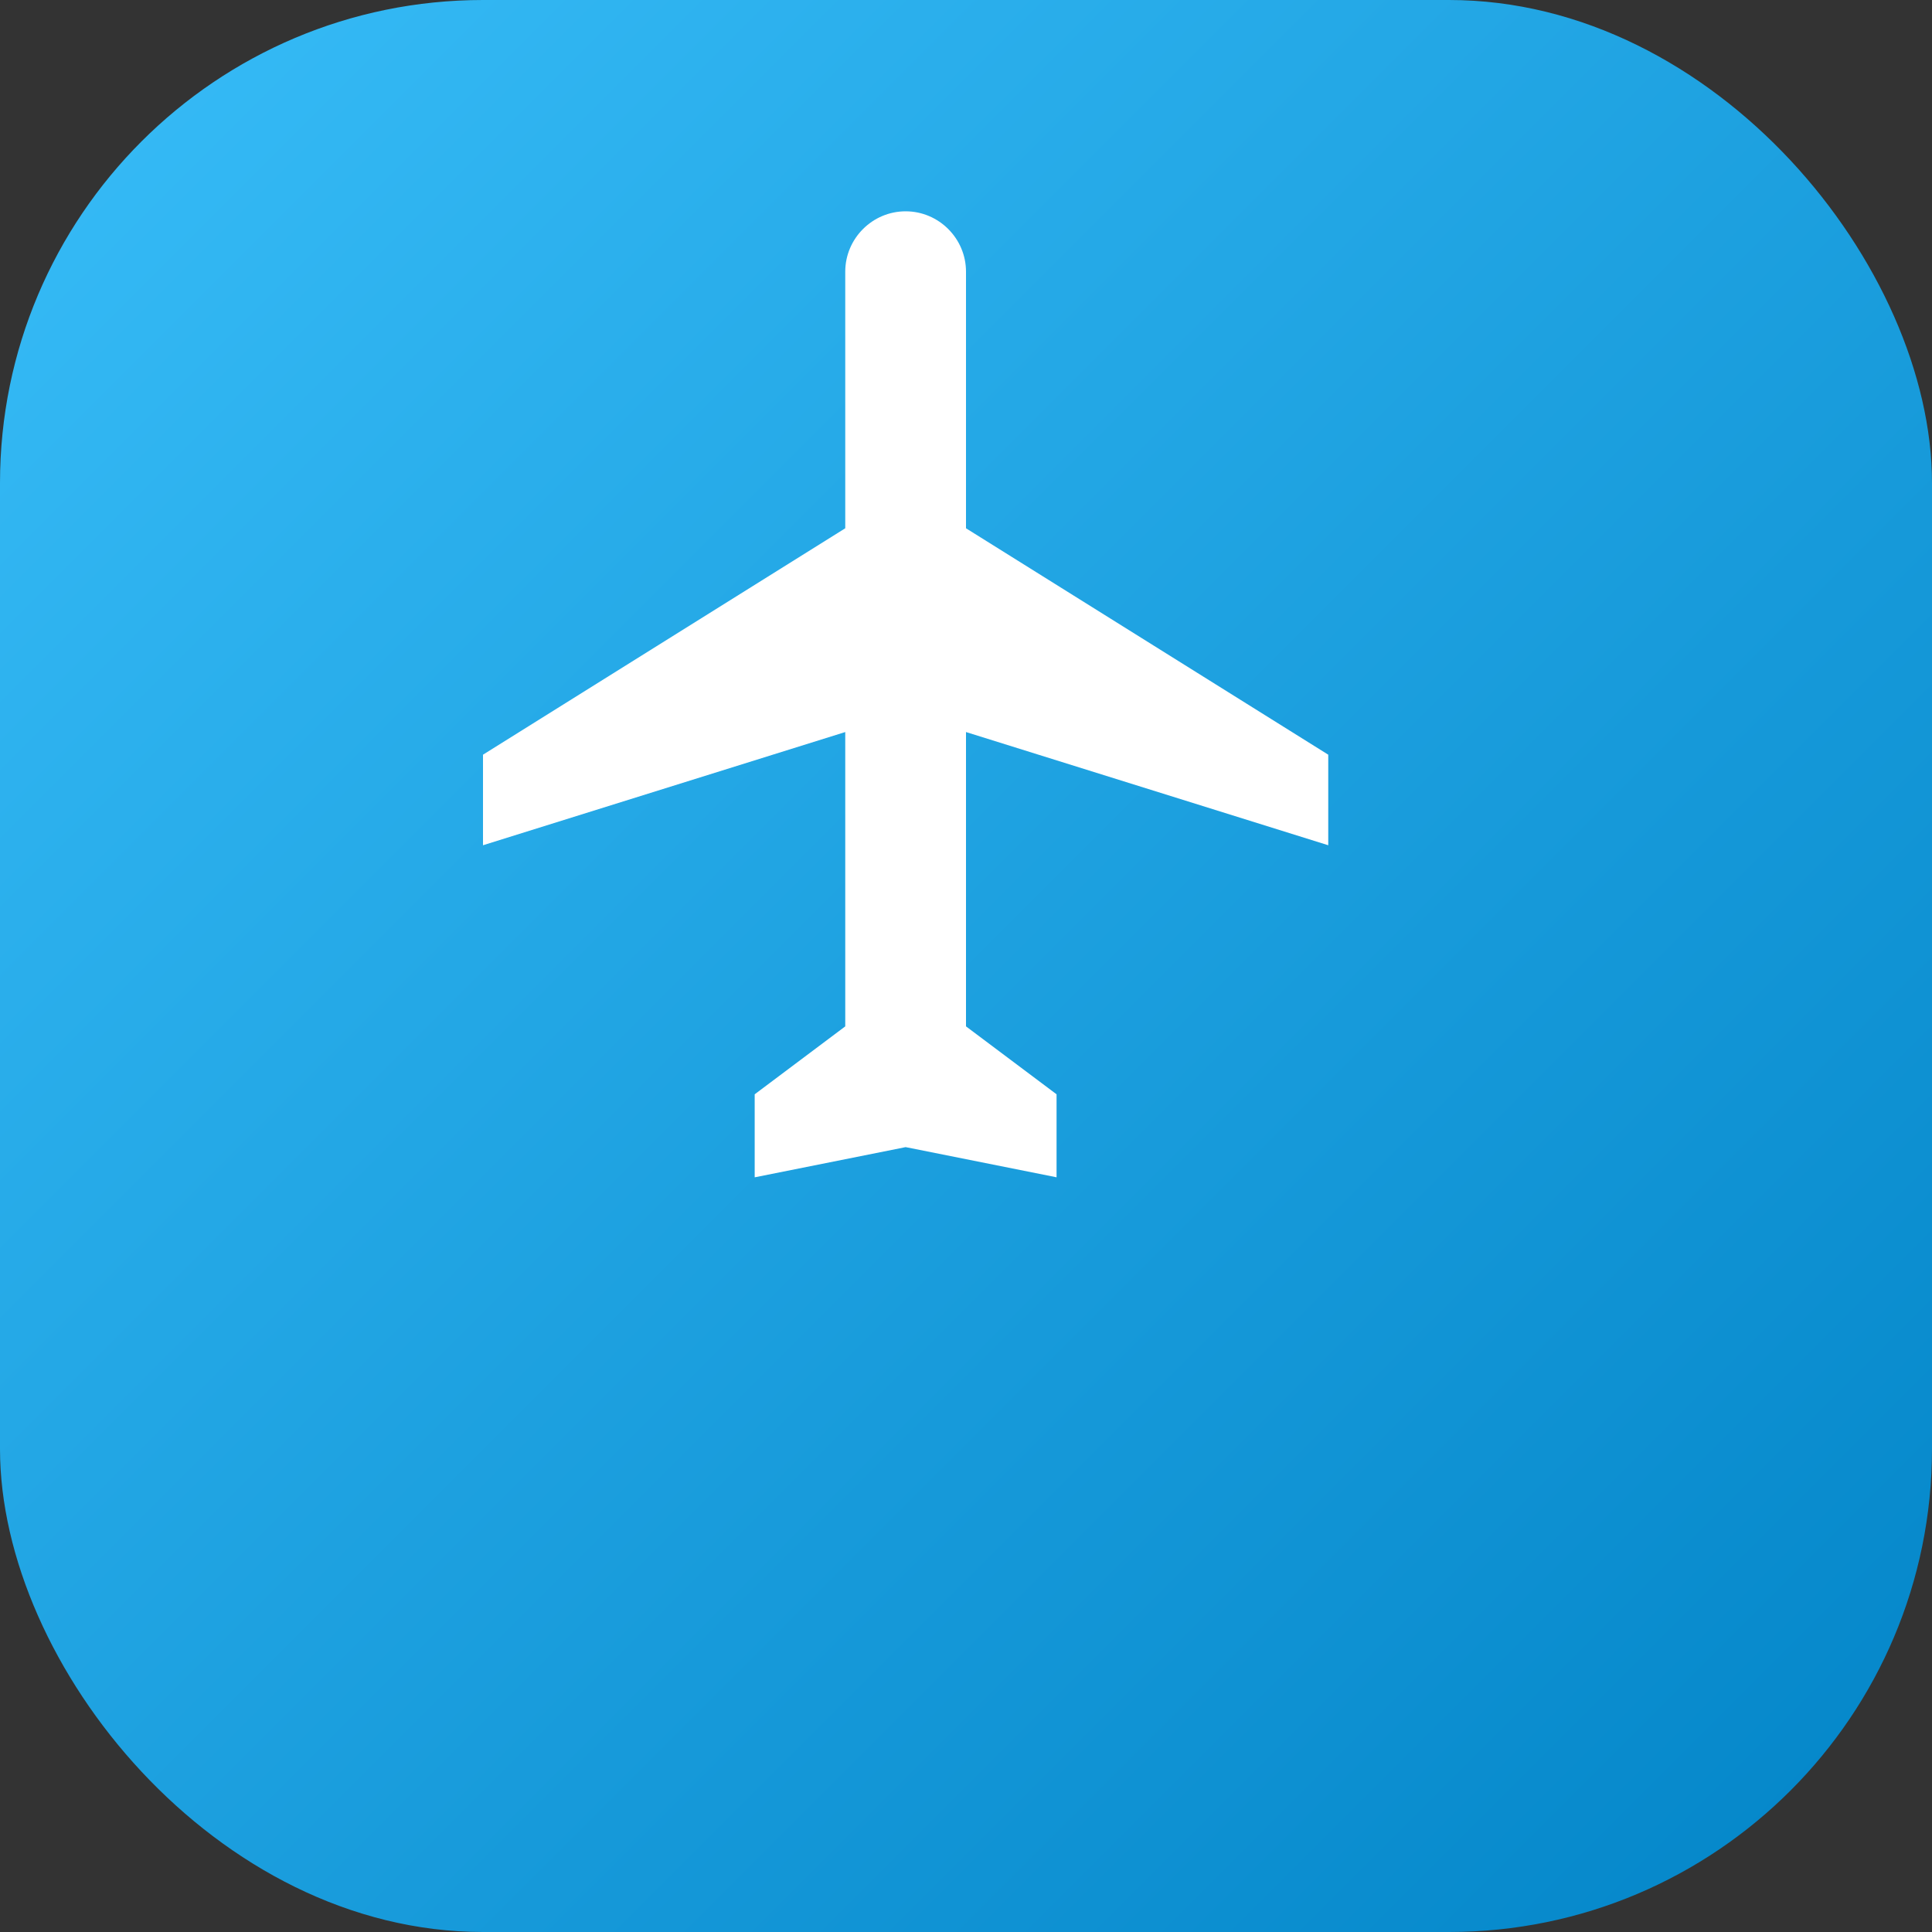
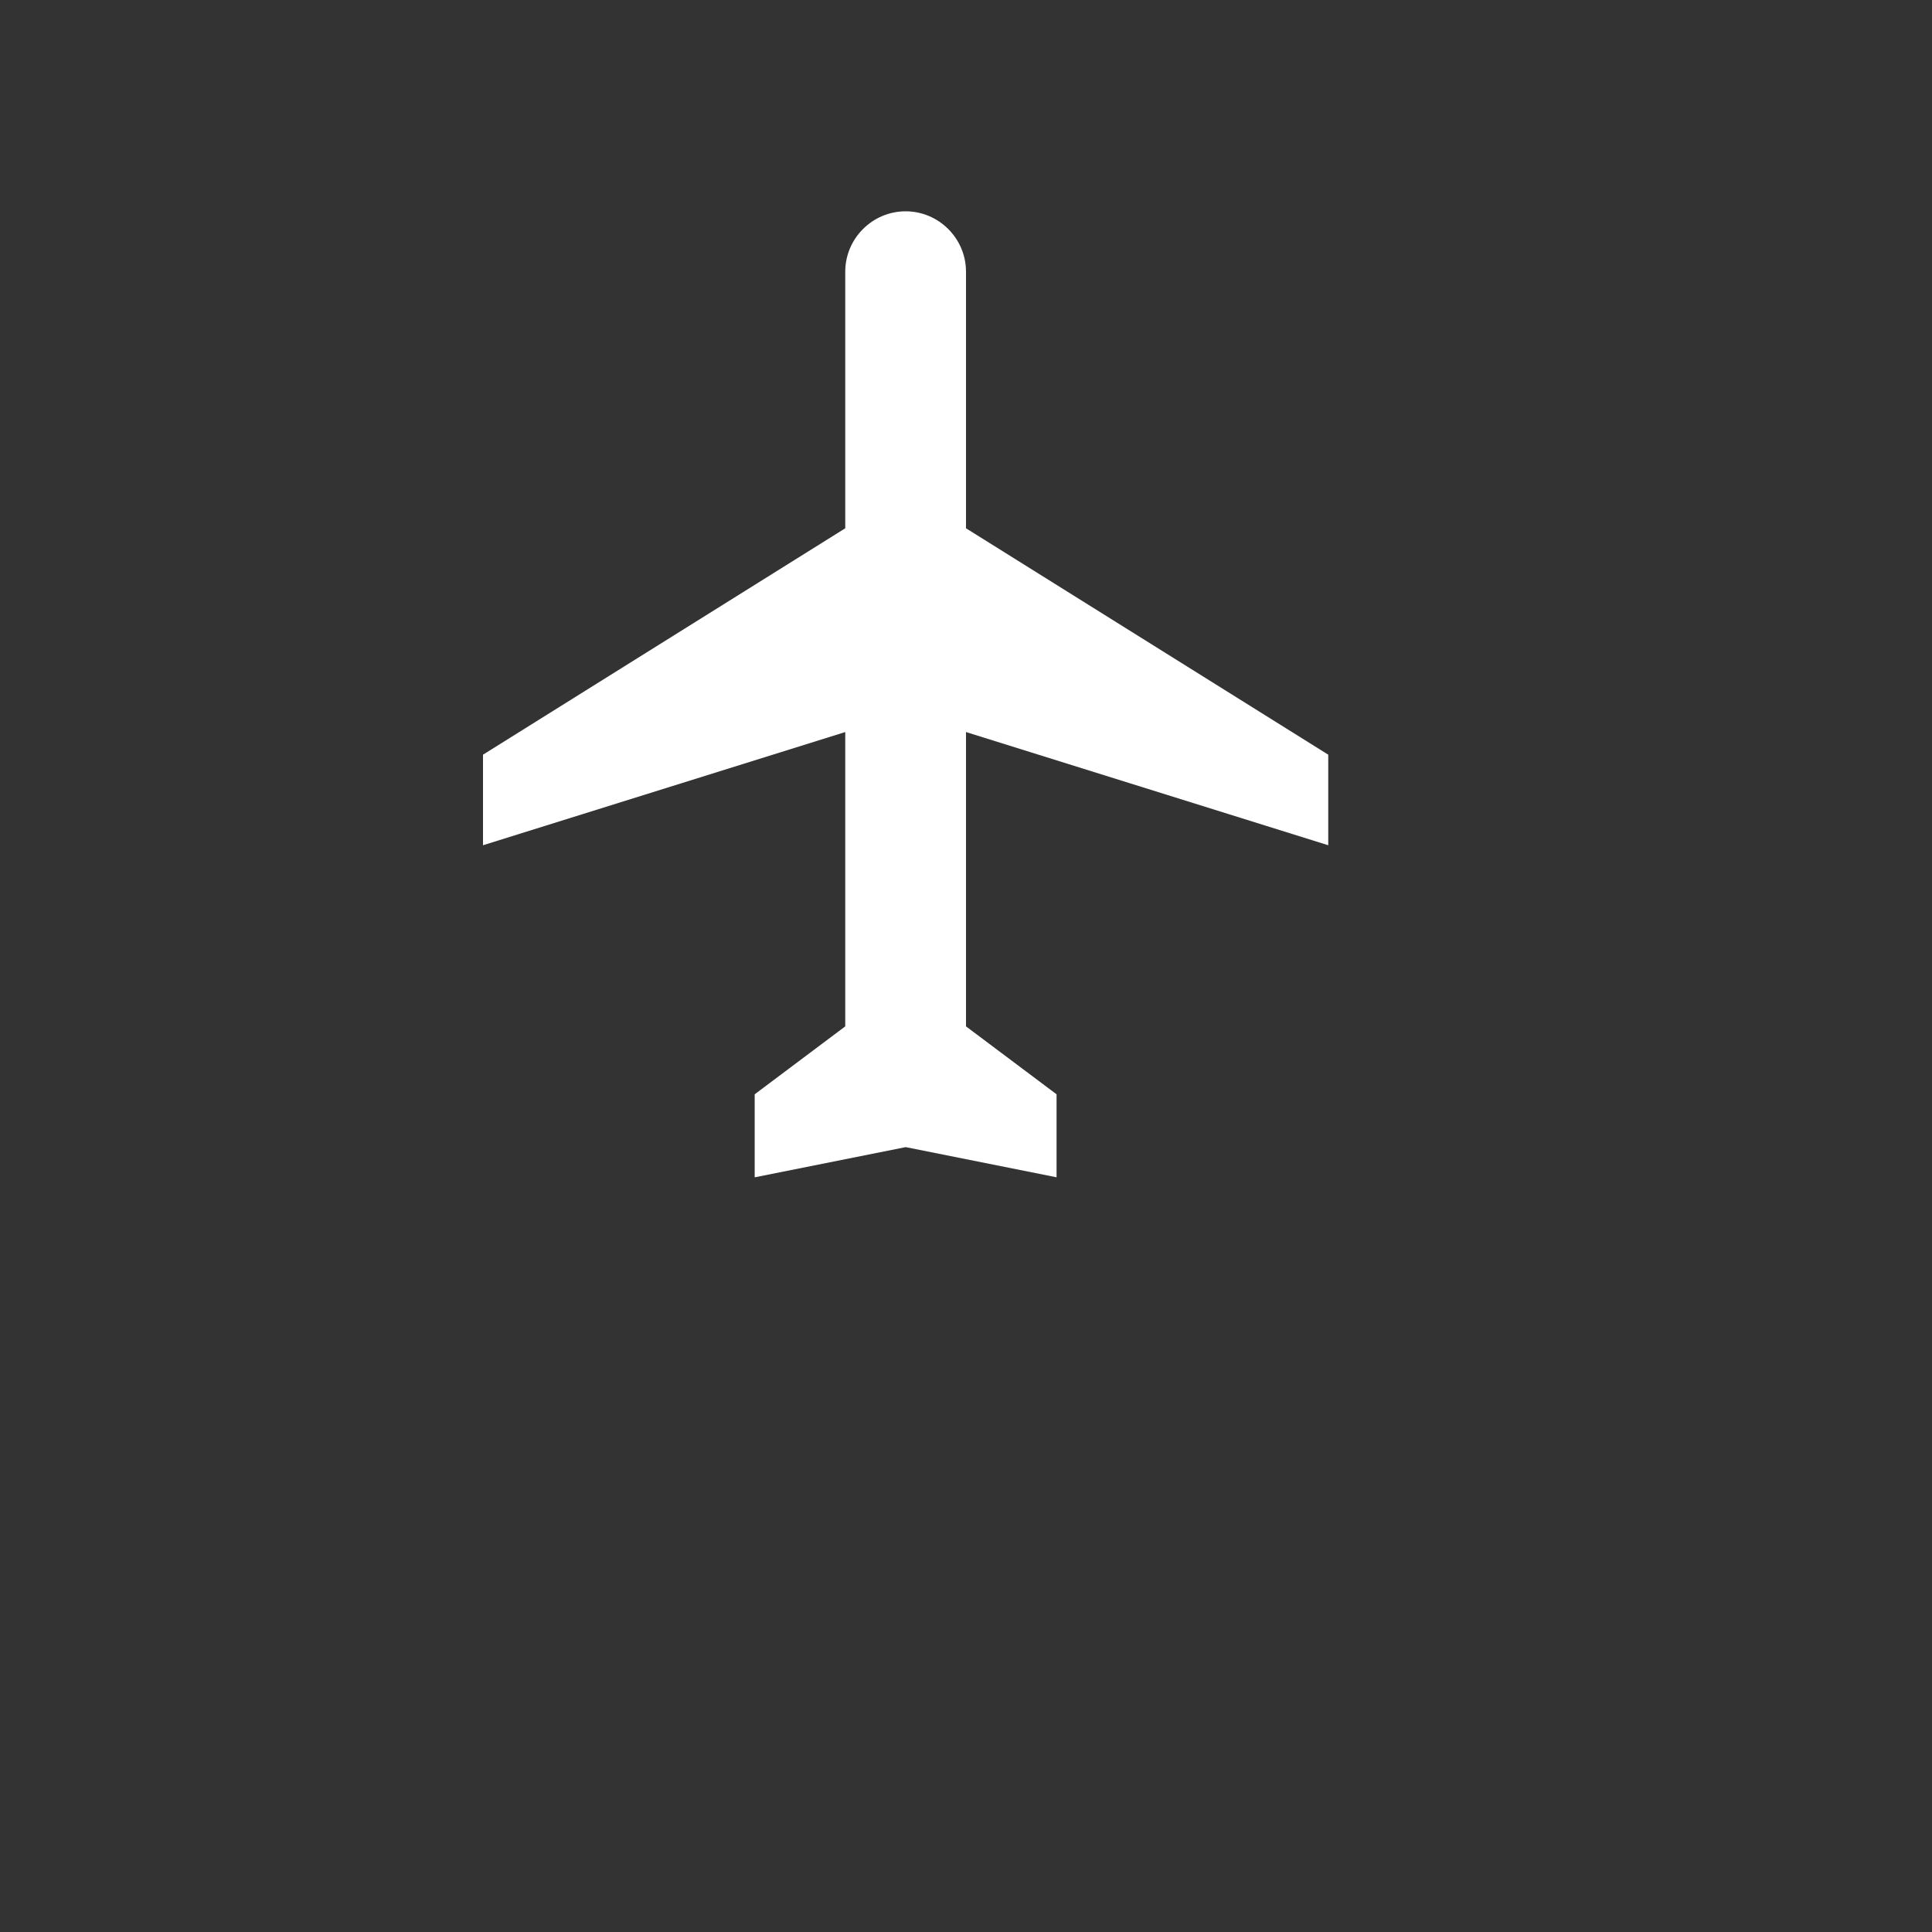
<svg xmlns="http://www.w3.org/2000/svg" viewBox="0 0 32 32">
  <rect x="0" y="0" width="32" height="32" fill="#333333" stroke="none" />
  <defs>
    <linearGradient id="skyGradient" x1="0%" y1="0%" x2="100%" y2="100%">
      <stop offset="0%" stop-color="#38bdf8" />
      <stop offset="100%" stop-color="#0284c7" />
    </linearGradient>
  </defs>
-   <rect width="32" height="32" rx="8" fill="url(#skyGradient)" />
  <path d="M22 14v-1.5l-6-3.75V4.5c0-.55-.45-1-1-1s-1 .45-1 1v4.25L8 12.5V14l6-1.875V17l-1.5 1.125V19.5L15 19l2.5.5v-1.375L16 17v-4.875L22 14z" fill="white" />
</svg>